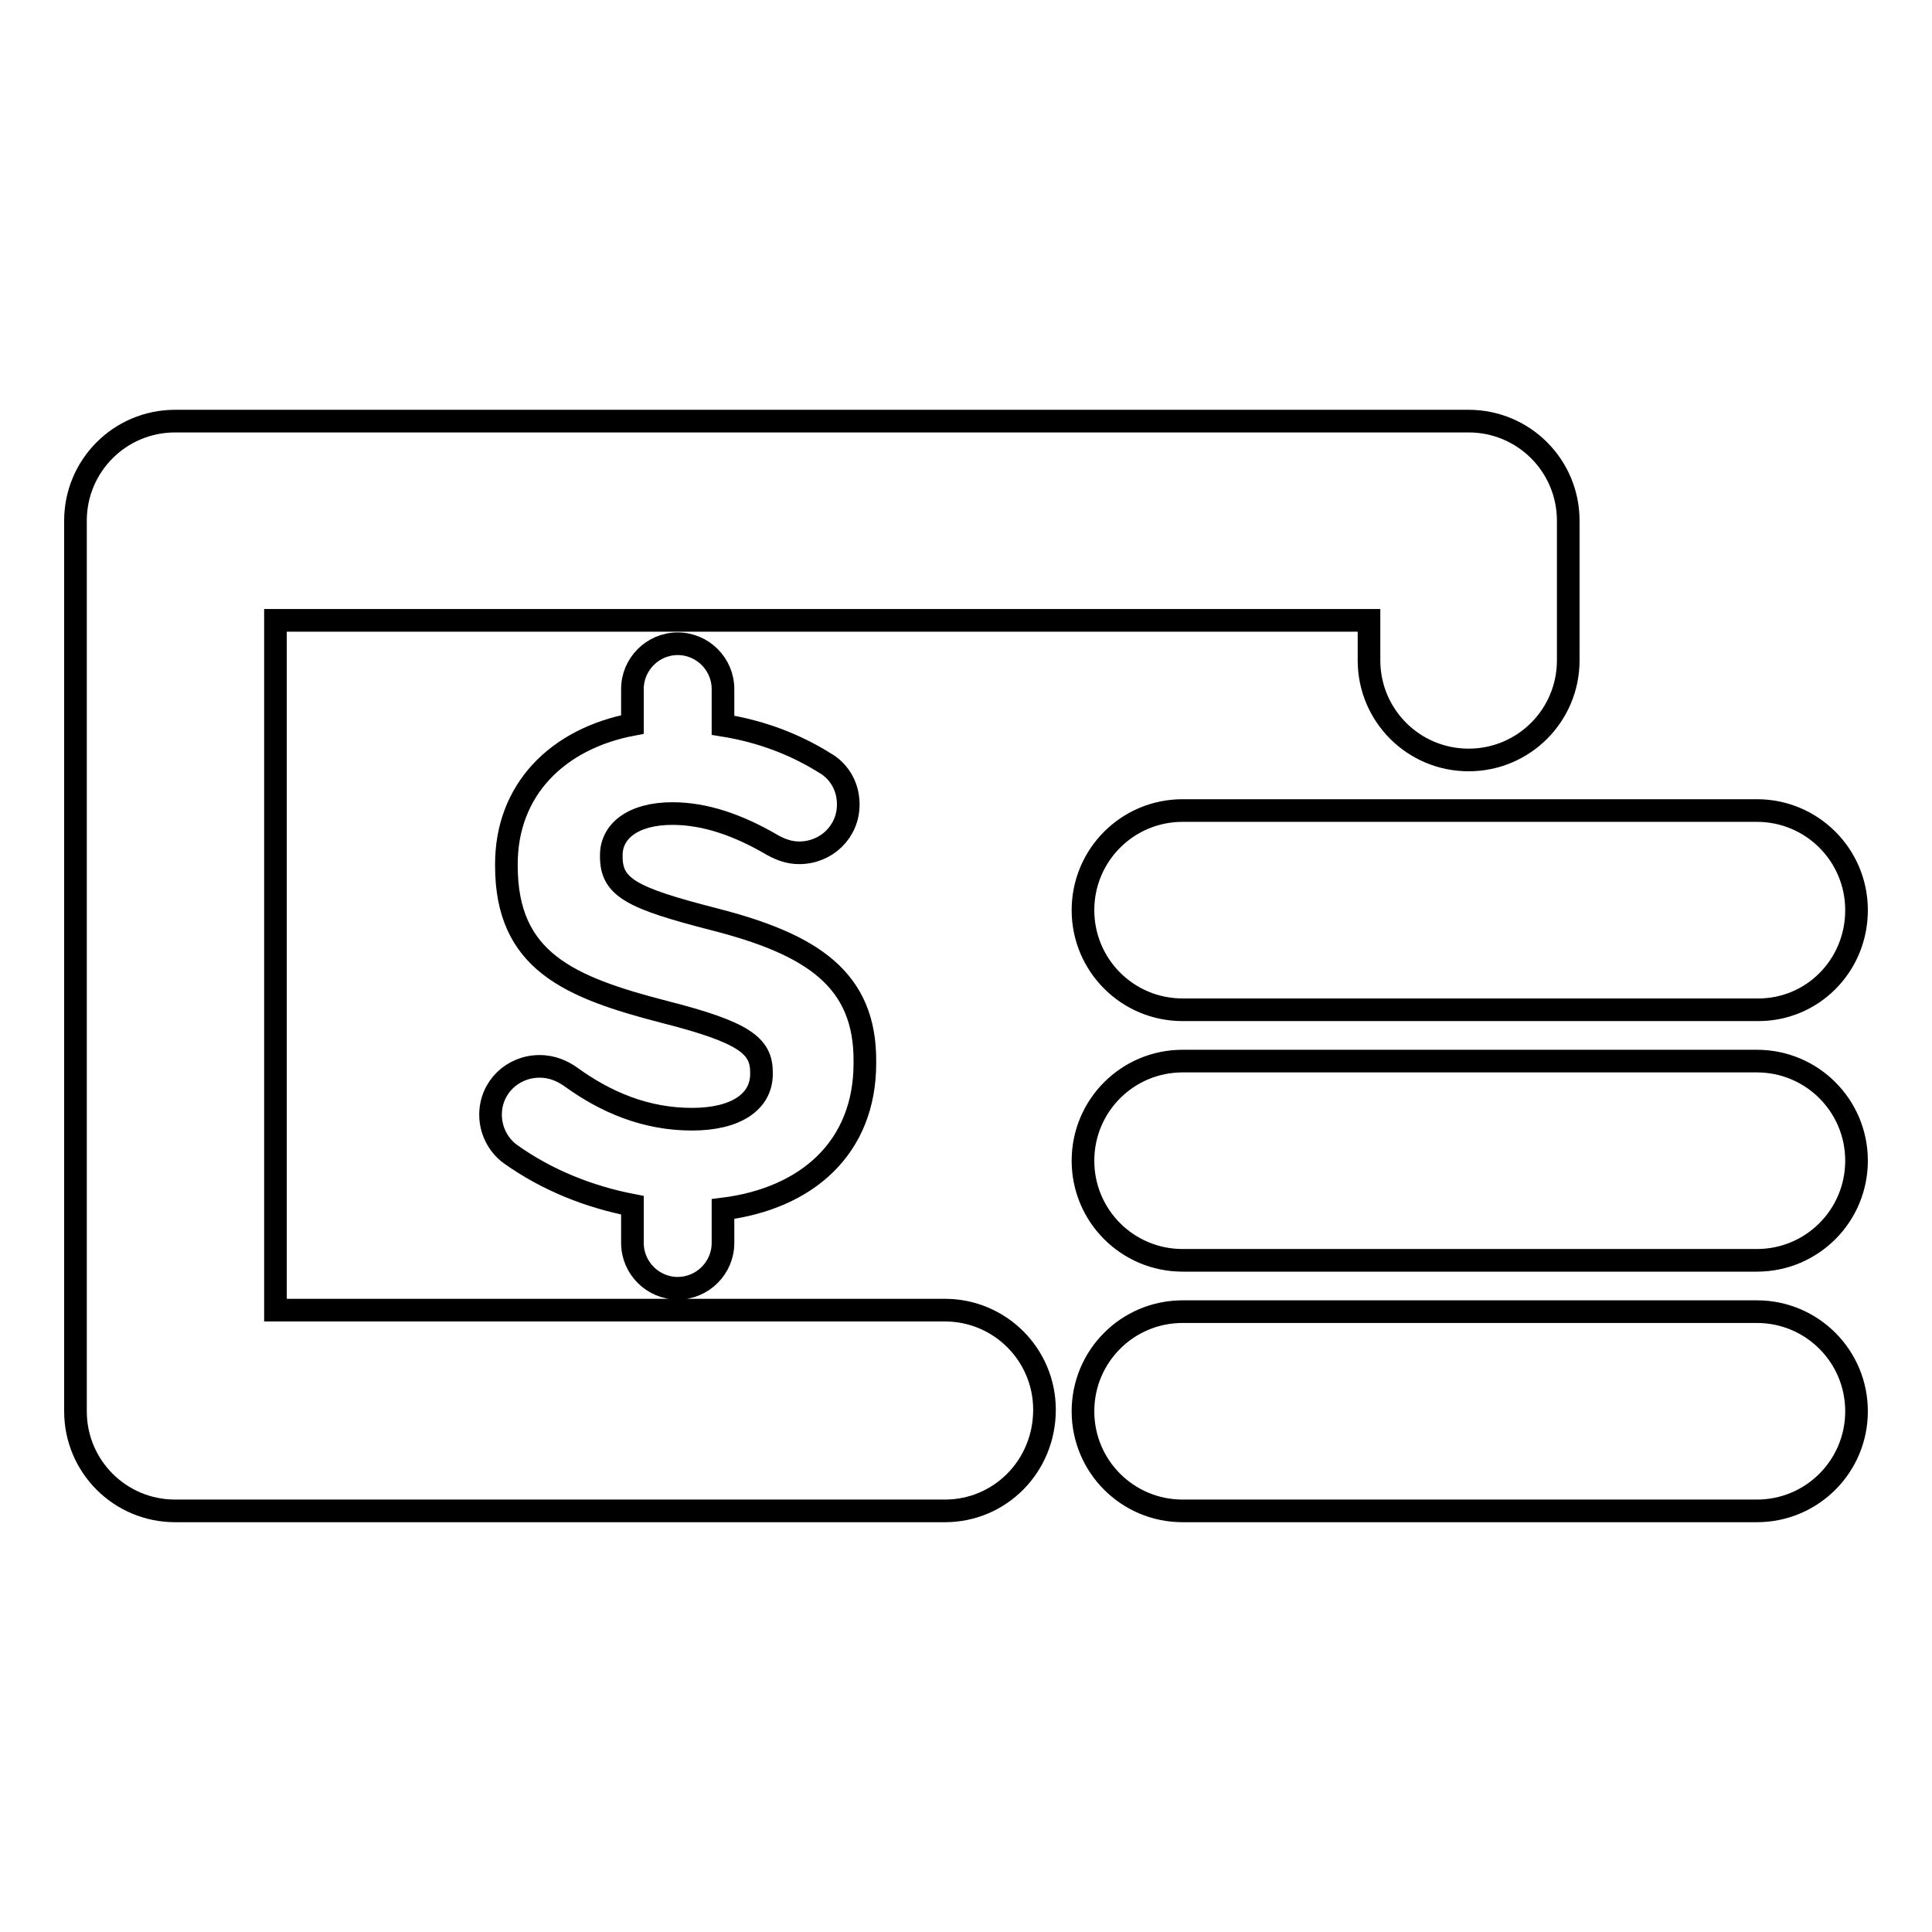
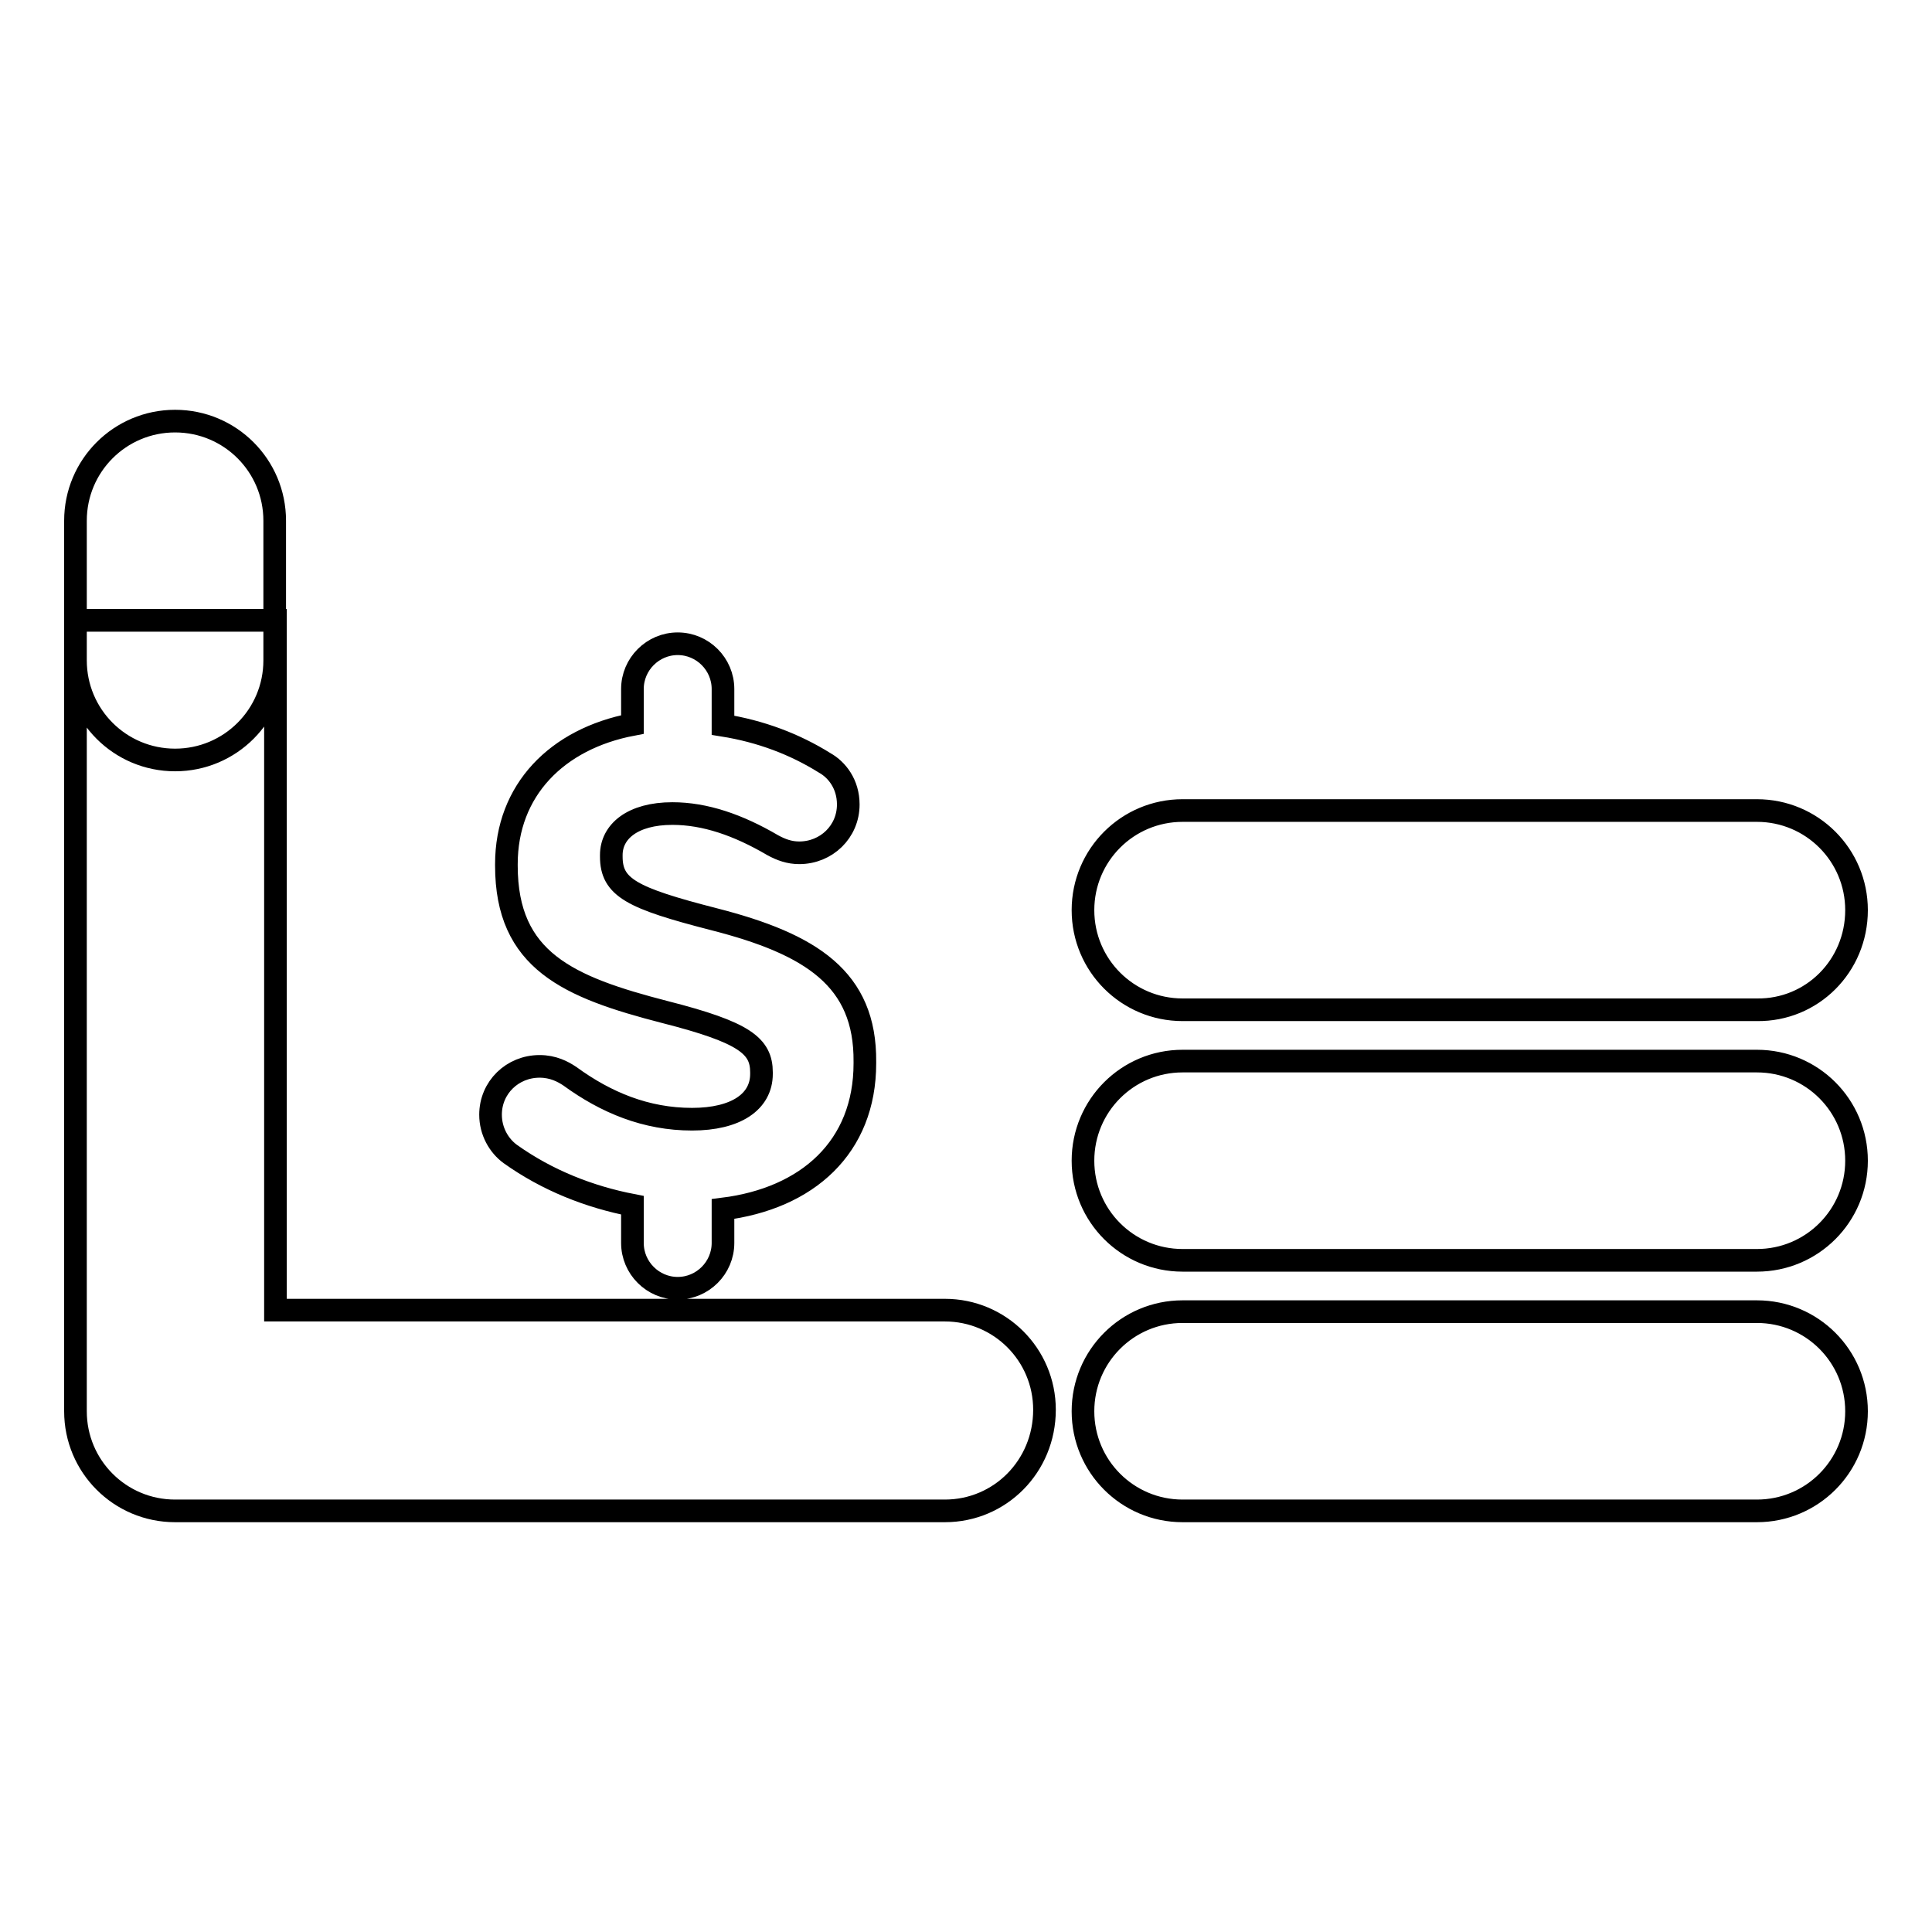
<svg xmlns="http://www.w3.org/2000/svg" version="1.1" x="0px" y="0px" viewBox="0 0 256 256" enable-background="new 0 0 256 256" xml:space="preserve">
  <g>
    <g>
      <g>
-         <path stroke-width="3" fill-opacity="0" stroke="#000000" d="M125.2,200.2H23.2c-7.3,0-13.2-5.9-13.2-13.2V69c0-7.3,5.9-13.2,13.2-13.2h171.4c7.3,0,13.2,5.9,13.2,13.2v18.5c0,7.3-5.9,13.2-13.2,13.2c-7.3,0-13.2-5.9-13.2-13.2v-5.3H36.5v91.4h88.7c7.3,0,13.2,5.9,13.2,13.2C138.4,194.3,132.5,200.2,125.2,200.2z M246,187c0-7.3-5.9-13.2-13.2-13.2h-76.1c-7.3,0-13.2,5.9-13.2,13.2c0,7.3,5.9,13.2,13.2,13.2h76.1C240.1,200.2,246,194.3,246,187z M246,153.8c0-7.3-5.9-13.2-13.2-13.2h-76.1c-7.3,0-13.2,5.9-13.2,13.2c0,7.3,5.9,13.2,13.2,13.2h76.1C240.1,167,246,161.1,246,153.8z M246,120.6c0-7.3-5.9-13.2-13.2-13.2h-76.1c-7.3,0-13.2,5.9-13.2,13.2c0,7.3,5.9,13.2,13.2,13.2h76.1C240.1,133.9,246,128,246,120.6z M94.6,121.8C83.7,119,81,117.6,81,113.5v-0.2c0-3.1,2.8-5.5,8.1-5.5c4.3,0,8.7,1.5,13.3,4.2c1.1,0.6,2.2,1,3.5,1c3.6,0,6.5-2.8,6.5-6.4c0-2.7-1.5-4.6-3.1-5.5c-4-2.5-8.5-4.2-13.5-5v-4.8c0-3.3-2.7-6-6-6s-6,2.7-6,6V96c-10,1.9-16.7,8.7-16.7,18.5v0.2c0,12.6,8.2,16.1,21,19.4c10.6,2.7,12.8,4.5,12.8,8v0.2c0,3.7-3.4,6-9.2,6c-6.1,0-11.4-2.2-16.2-5.7c-0.9-0.6-2.2-1.3-4-1.3c-3.6,0-6.5,2.8-6.5,6.4c0,2.2,1.1,4.1,2.6,5.2c4.9,3.5,10.5,5.7,16.2,6.8v5c0,3.3,2.7,6,6,6s6-2.7,6-6v-4.5c11.2-1.4,18.8-8.2,18.8-19.3v-0.2C114.7,129.7,107.5,125.1,94.6,121.8z" />
+         <path stroke-width="3" fill-opacity="0" stroke="#000000" d="M125.2,200.2H23.2c-7.3,0-13.2-5.9-13.2-13.2V69c0-7.3,5.9-13.2,13.2-13.2c7.3,0,13.2,5.9,13.2,13.2v18.5c0,7.3-5.9,13.2-13.2,13.2c-7.3,0-13.2-5.9-13.2-13.2v-5.3H36.5v91.4h88.7c7.3,0,13.2,5.9,13.2,13.2C138.4,194.3,132.5,200.2,125.2,200.2z M246,187c0-7.3-5.9-13.2-13.2-13.2h-76.1c-7.3,0-13.2,5.9-13.2,13.2c0,7.3,5.9,13.2,13.2,13.2h76.1C240.1,200.2,246,194.3,246,187z M246,153.8c0-7.3-5.9-13.2-13.2-13.2h-76.1c-7.3,0-13.2,5.9-13.2,13.2c0,7.3,5.9,13.2,13.2,13.2h76.1C240.1,167,246,161.1,246,153.8z M246,120.6c0-7.3-5.9-13.2-13.2-13.2h-76.1c-7.3,0-13.2,5.9-13.2,13.2c0,7.3,5.9,13.2,13.2,13.2h76.1C240.1,133.9,246,128,246,120.6z M94.6,121.8C83.7,119,81,117.6,81,113.5v-0.2c0-3.1,2.8-5.5,8.1-5.5c4.3,0,8.7,1.5,13.3,4.2c1.1,0.6,2.2,1,3.5,1c3.6,0,6.5-2.8,6.5-6.4c0-2.7-1.5-4.6-3.1-5.5c-4-2.5-8.5-4.2-13.5-5v-4.8c0-3.3-2.7-6-6-6s-6,2.7-6,6V96c-10,1.9-16.7,8.7-16.7,18.5v0.2c0,12.6,8.2,16.1,21,19.4c10.6,2.7,12.8,4.5,12.8,8v0.2c0,3.7-3.4,6-9.2,6c-6.1,0-11.4-2.2-16.2-5.7c-0.9-0.6-2.2-1.3-4-1.3c-3.6,0-6.5,2.8-6.5,6.4c0,2.2,1.1,4.1,2.6,5.2c4.9,3.5,10.5,5.7,16.2,6.8v5c0,3.3,2.7,6,6,6s6-2.7,6-6v-4.5c11.2-1.4,18.8-8.2,18.8-19.3v-0.2C114.7,129.7,107.5,125.1,94.6,121.8z" />
      </g>
      <g />
      <g />
      <g />
      <g />
      <g />
      <g />
      <g />
      <g />
      <g />
      <g />
      <g />
      <g />
      <g />
      <g />
      <g />
    </g>
  </g>
</svg>